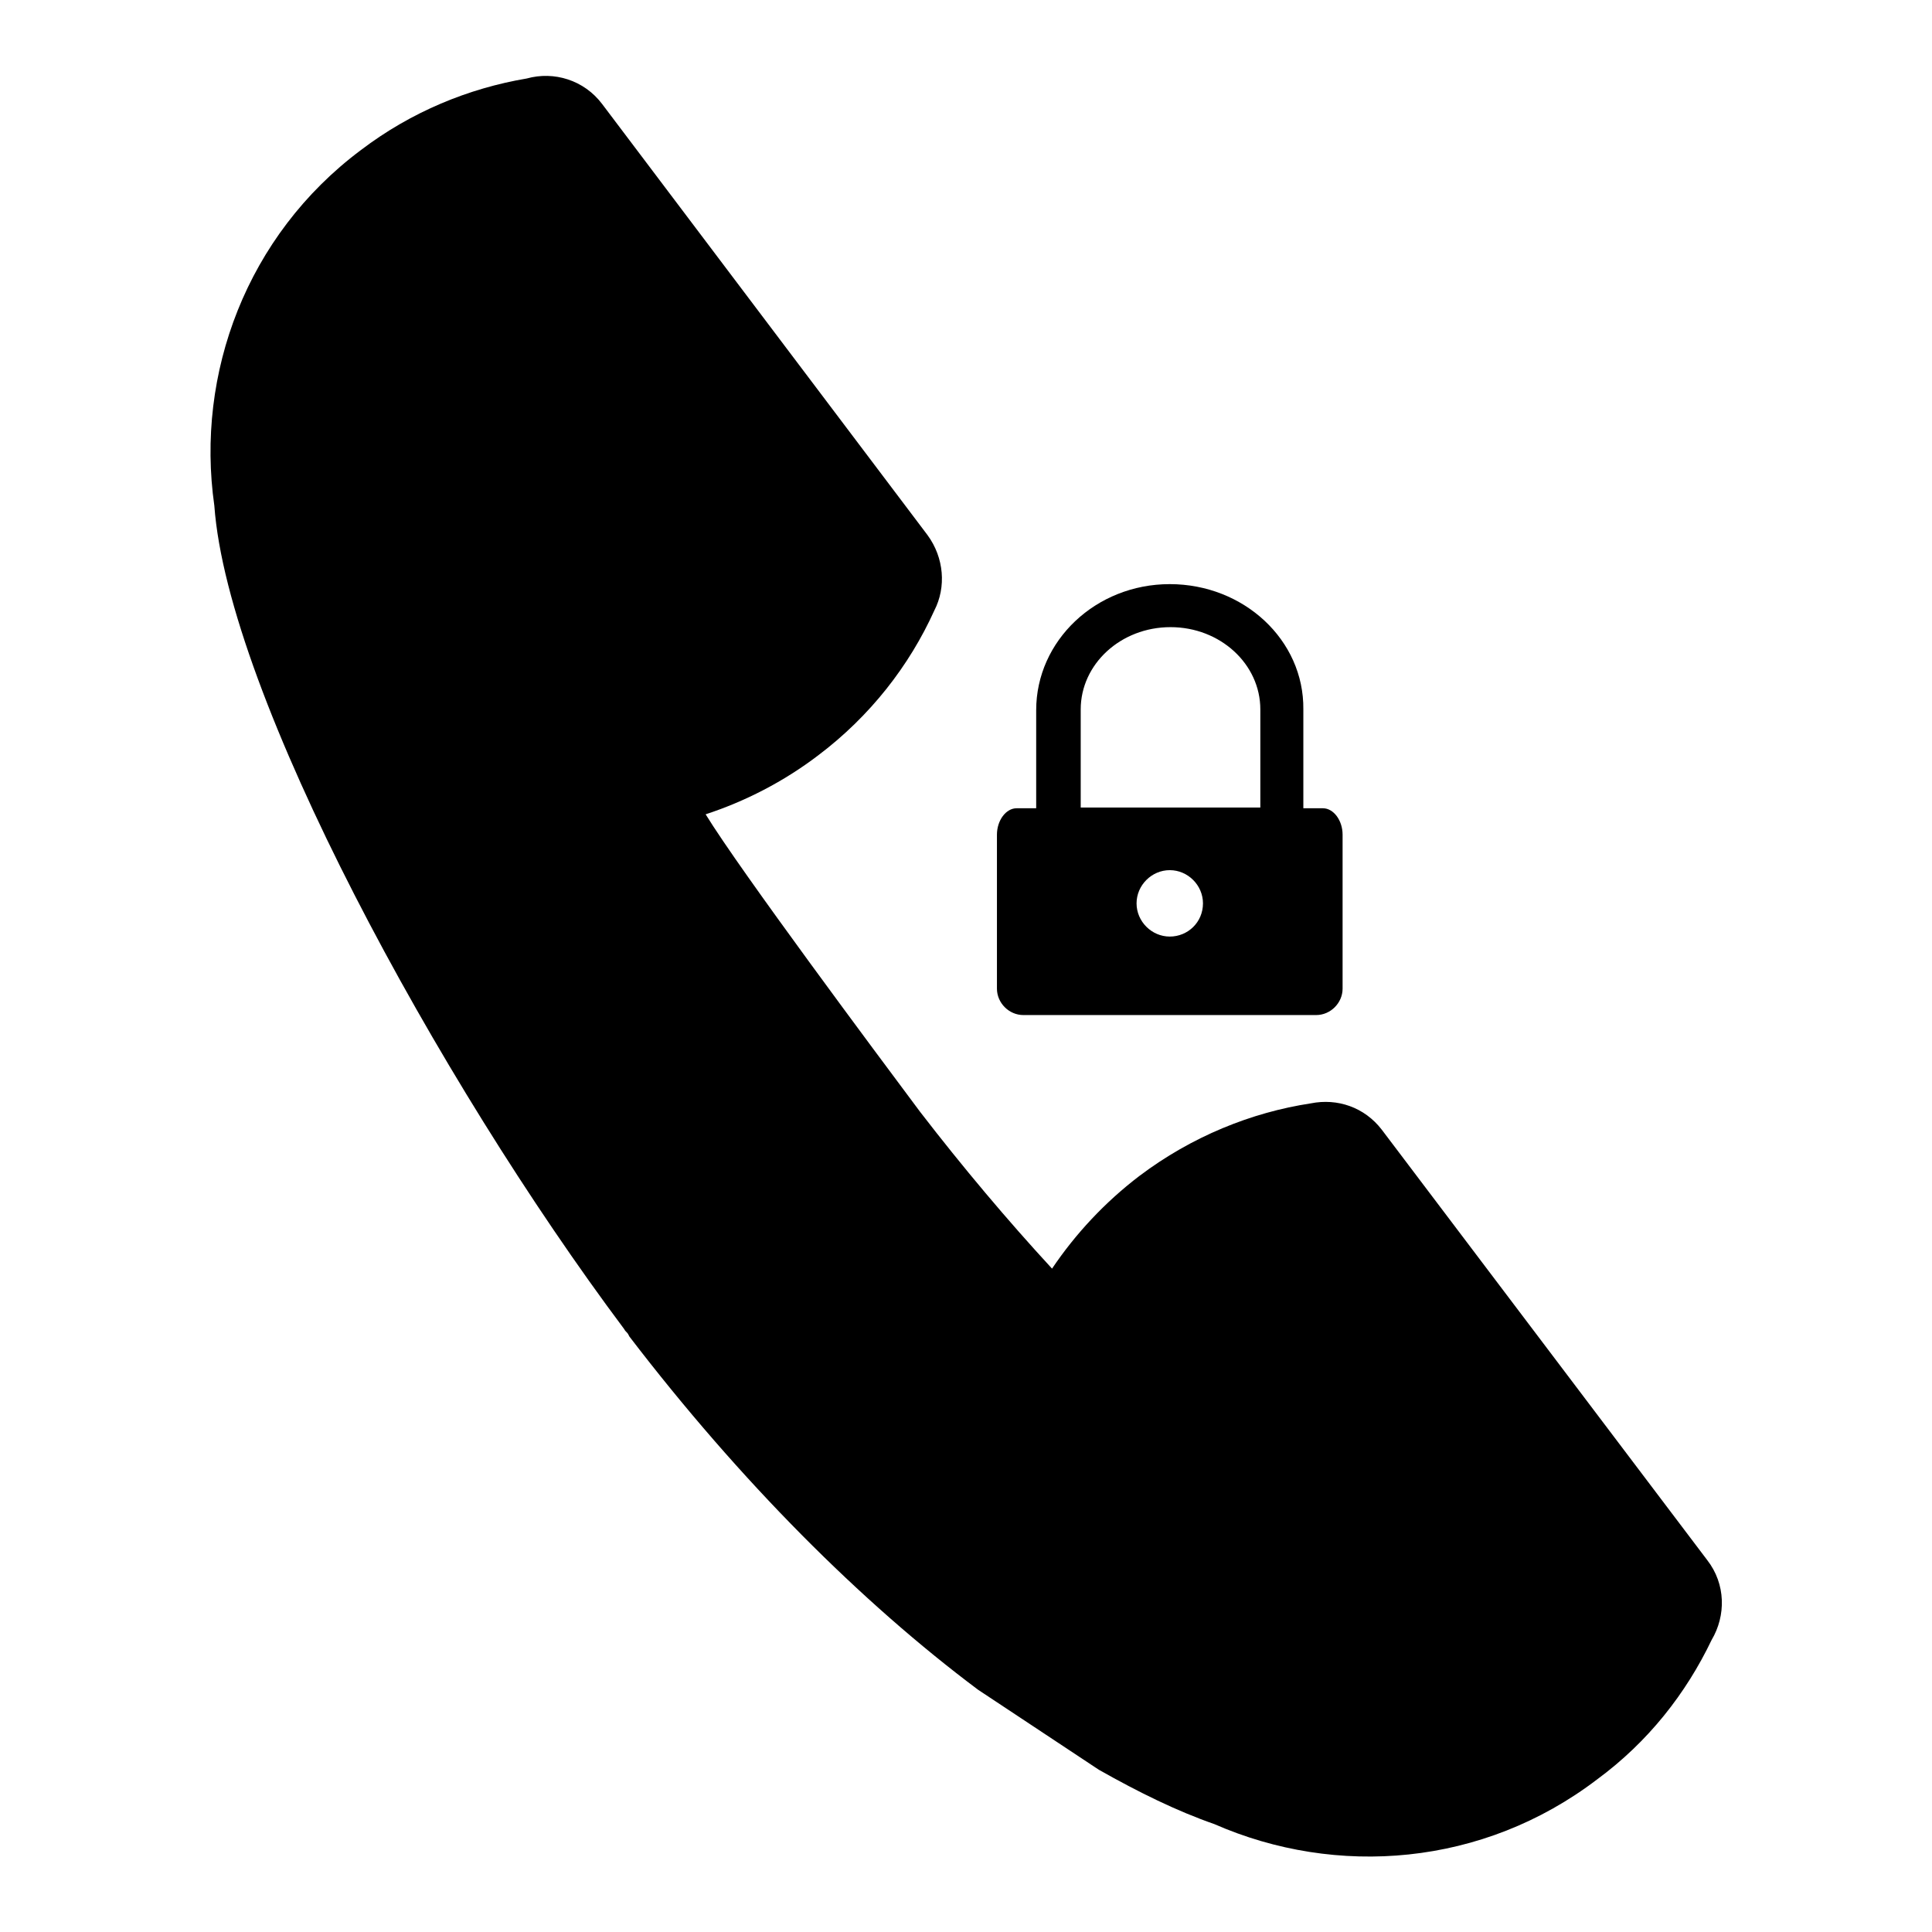
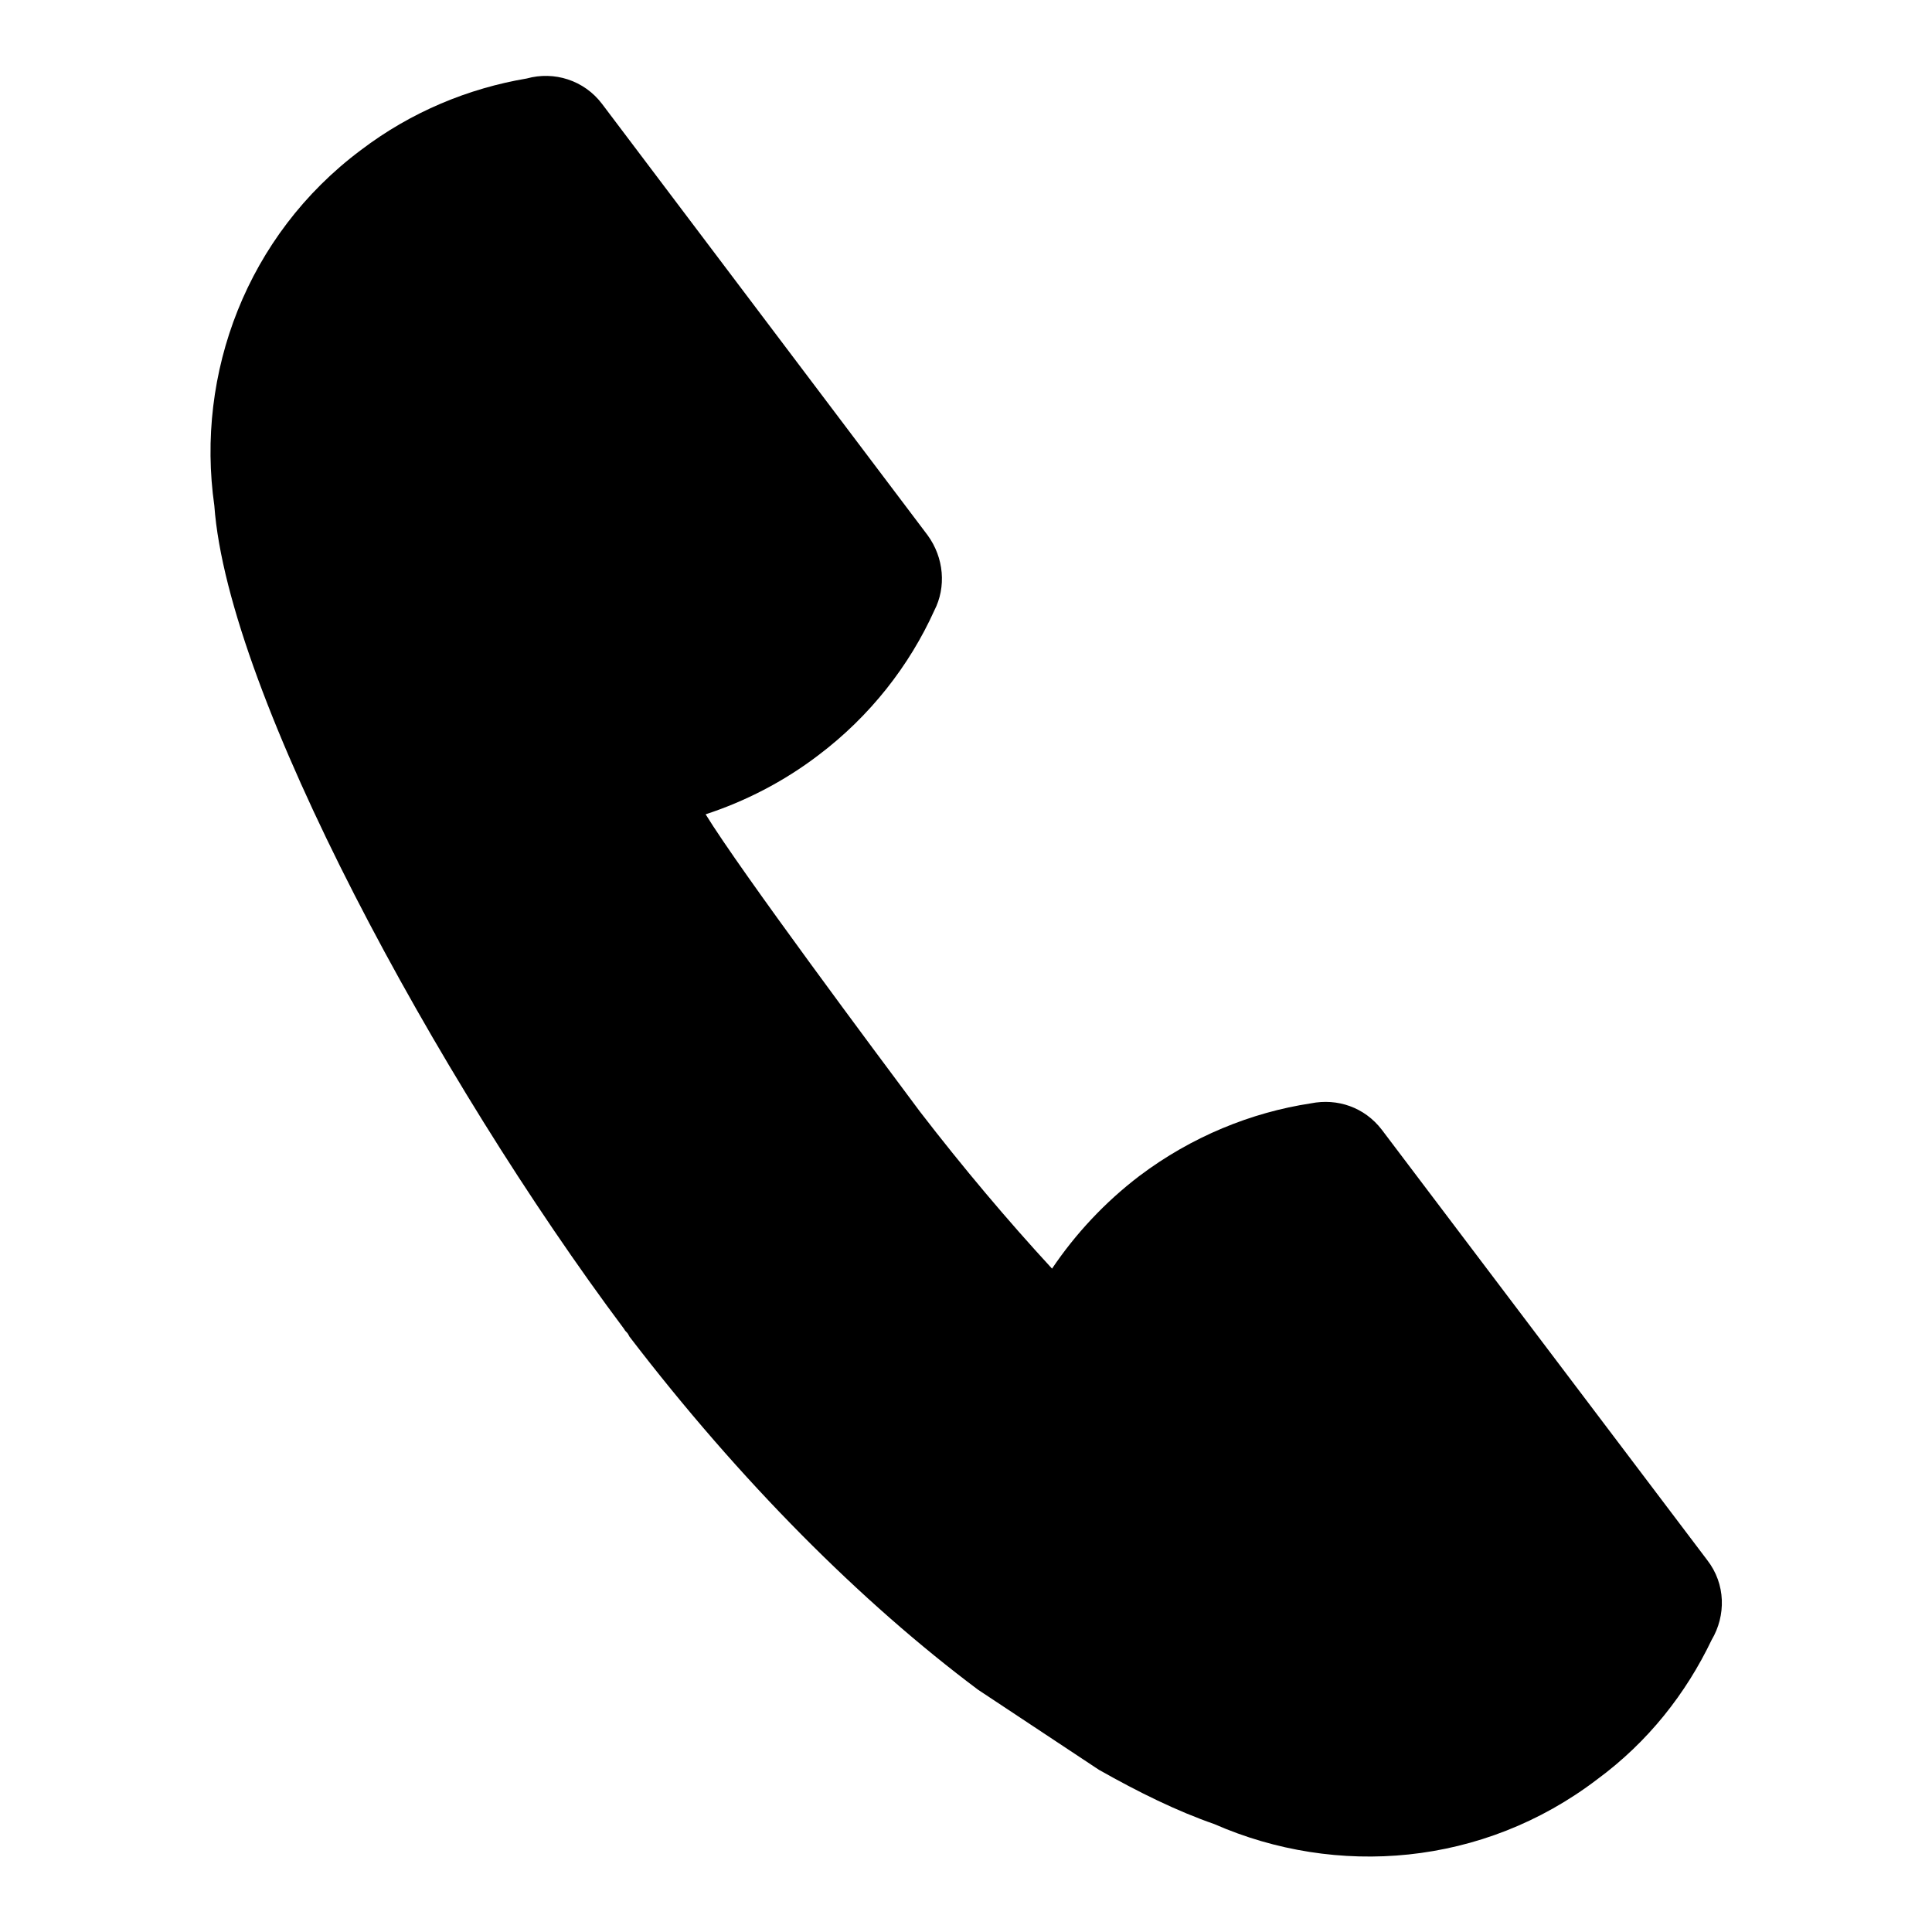
<svg xmlns="http://www.w3.org/2000/svg" version="1.1" x="0px" y="0px" viewBox="0 0 256 256" enable-background="new 0 0 256 256" xml:space="preserve">
  <g>
    <g>
      <g>
        <path fill="#000000" d="M226.8,217.3c1.9-3.2,1.9-7.4-0.6-10.6l-43.1-57c-2.3-3-5.9-4.2-9.4-3.5l0,0c-7.9,1.2-15.8,4.4-22.7,9.6c-4.6,3.5-8.5,7.7-11.6,12.3c-5.9-6.4-11.8-13.4-17.5-20.8c-5.6-7.5-23.8-31.9-28.4-39.4c5.2-1.7,10.3-4.3,14.9-7.8c6.9-5.2,12.1-11.9,15.4-19.2v0c1.6-3.1,1.3-7-0.9-10L79.8,13.8c-2.4-3.2-6.4-4.4-10-3.4c-7.7,1.3-15.3,4.4-22,9.5C32.7,31.2,25.9,49.5,28.4,67c1.8,25,29.6,76.1,54.3,109.1c0.1,0.2,0.2,0.3,0.4,0.5c0.1,0.1,0.2,0.3,0.3,0.5c14.7,19.2,30.7,35.2,46.2,46.8l16,10.6c5.3,3,10.4,5.5,15.3,7.2c16.2,7.1,35.6,5.6,50.7-5.9C218.4,230.8,223.4,224.4,226.8,217.3z" />
-         <path fill="#000000" d="M155,77.4c-9.8,0-17.7,7.5-17.7,16.7v13c0,0-1.2,0-2.6,0c-1.4,0-2.6,1.6-2.6,3.5v20.4c0,1.9,1.6,3.5,3.5,3.5h38.8c1.9,0,3.5-1.6,3.5-3.5v-20.4c0-1.9-1.2-3.5-2.6-3.5h-2.6V94C172.8,84.8,164.8,77.4,155,77.4z M155,124.1c-2.4,0-4.4-2-4.4-4.4c0-2.4,2-4.4,4.4-4.4c2.4,0,4.4,2,4.4,4.4C159.4,122.2,157.4,124.1,155,124.1z M167,107h-23.8V94c0-6,5.3-10.9,11.9-10.9c6.6,0,11.9,4.9,11.9,10.9V107L167,107z" />
      </g>
      <g />
      <g />
      <g />
      <g />
      <g />
      <g />
      <g />
      <g />
      <g />
      <g />
      <g />
      <g />
      <g />
      <g />
      <g />
    </g>
  </g>
</svg>